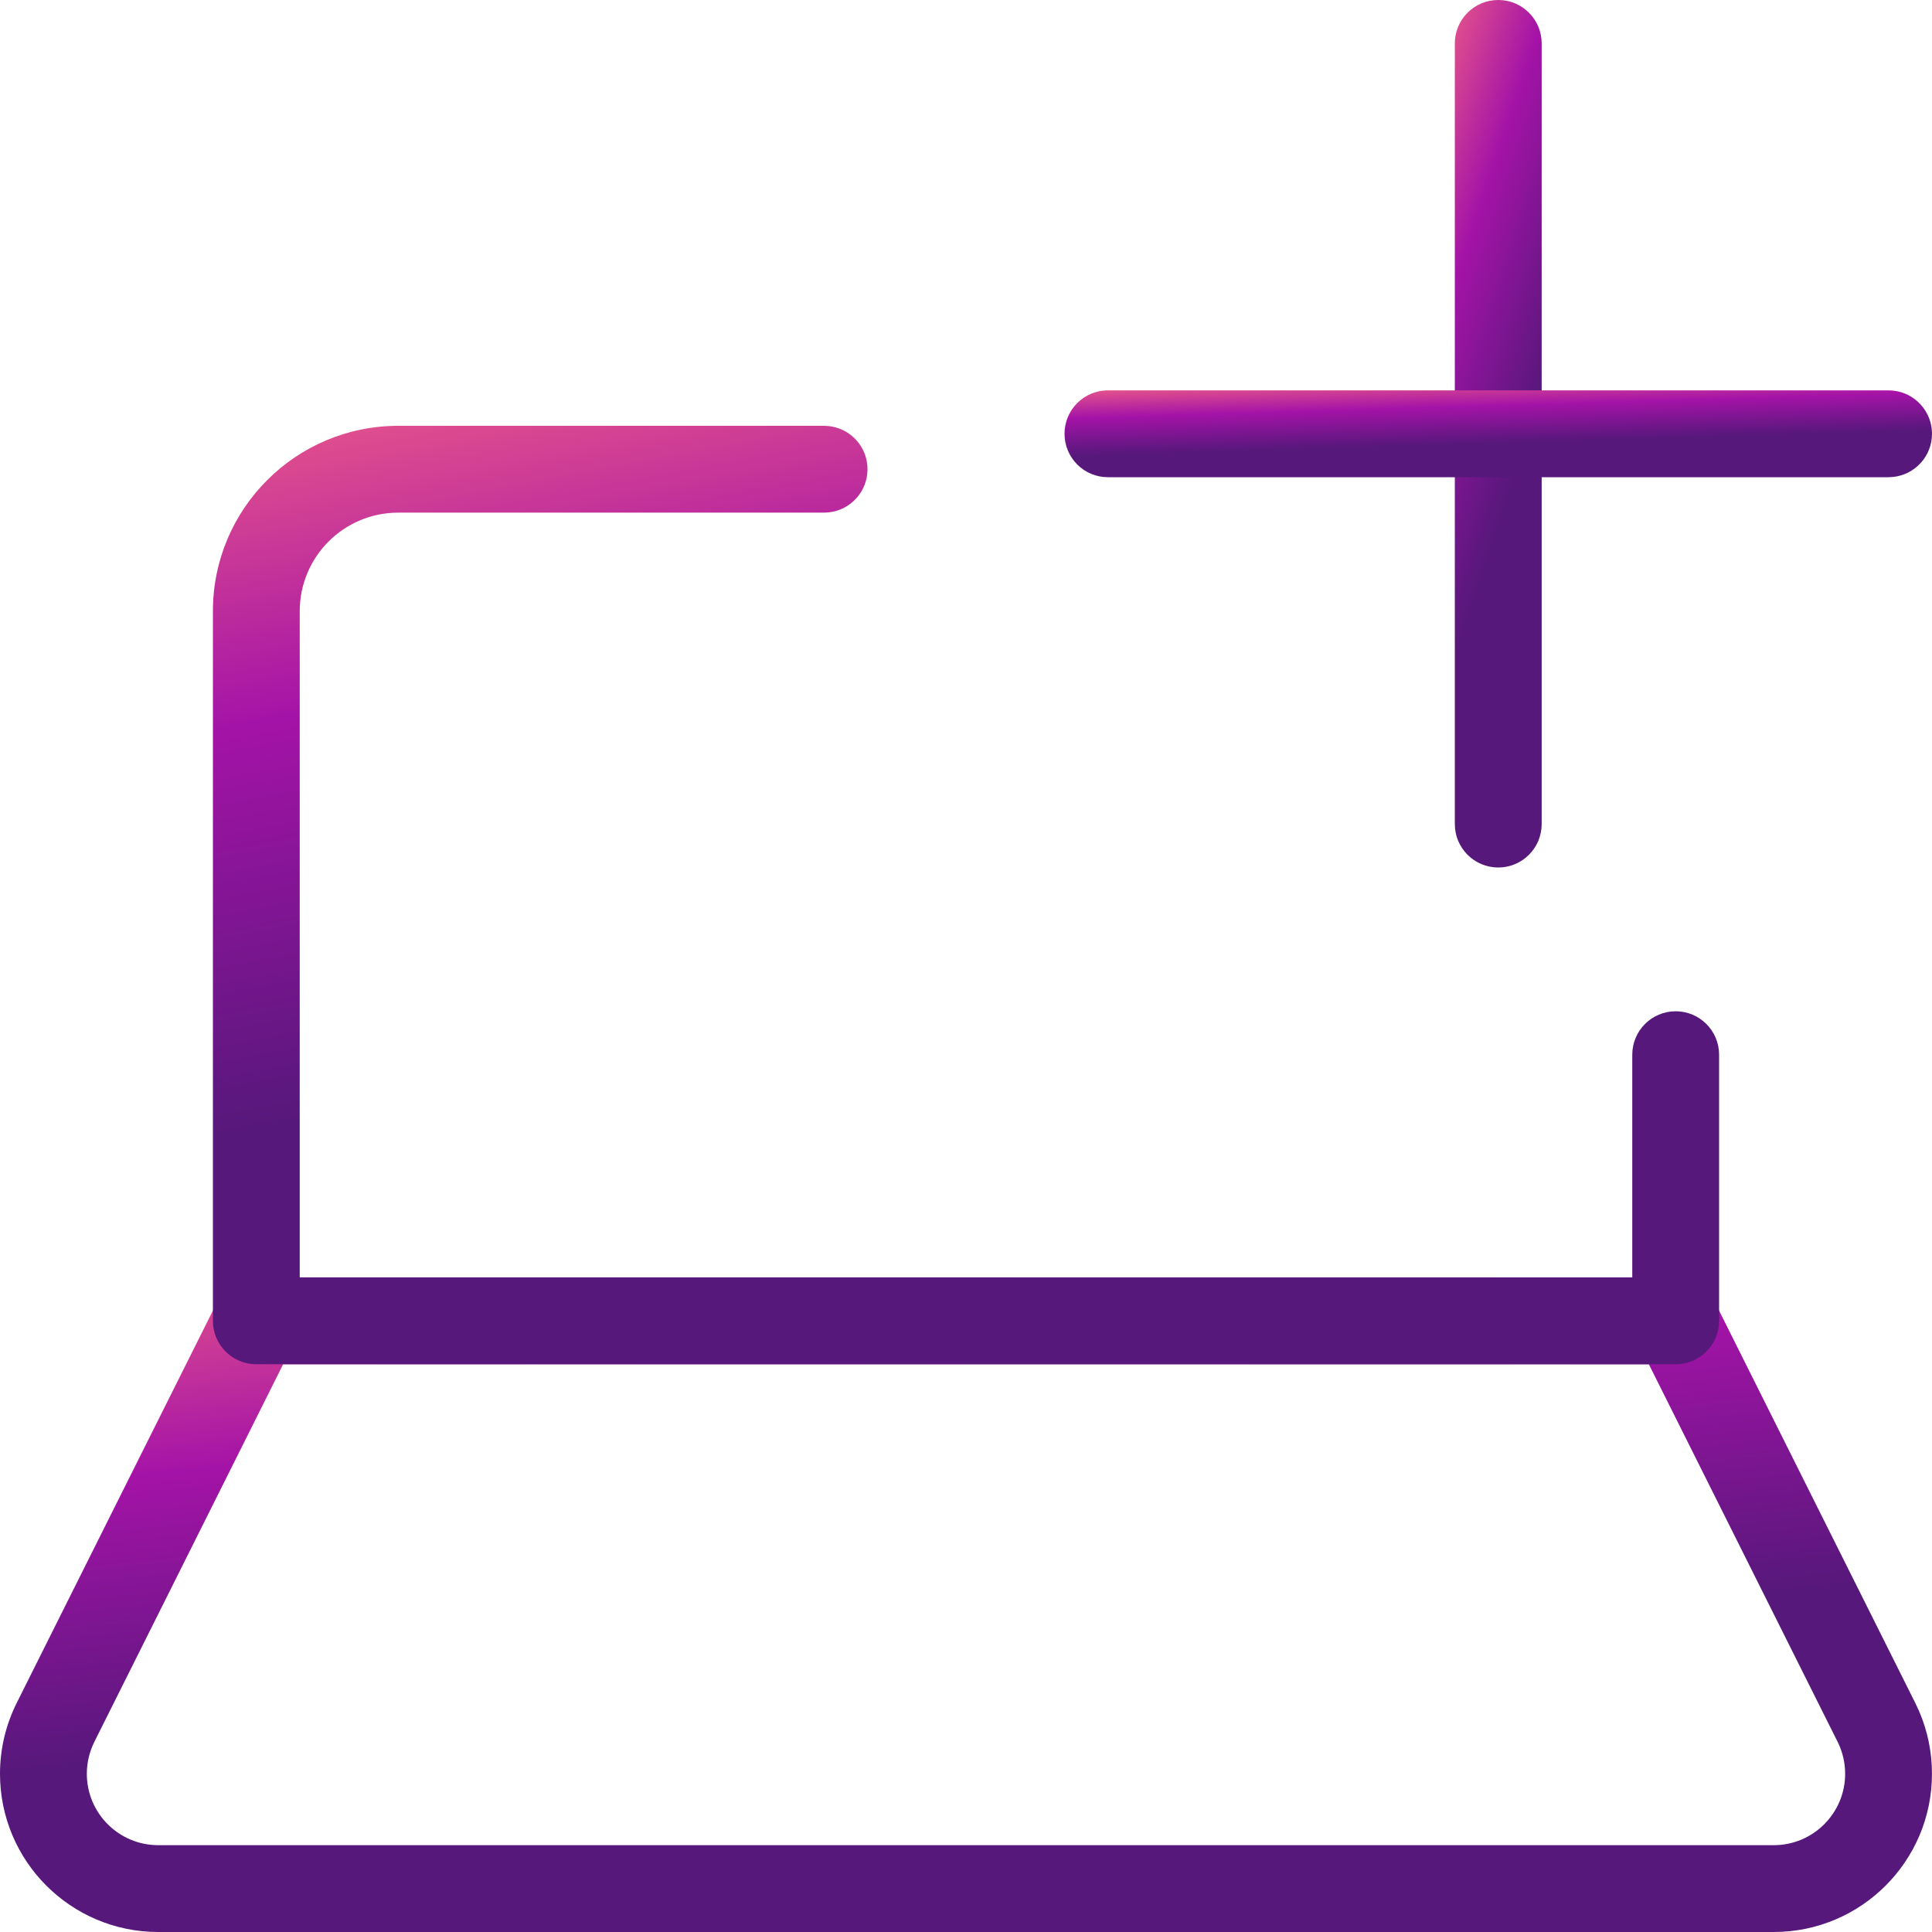
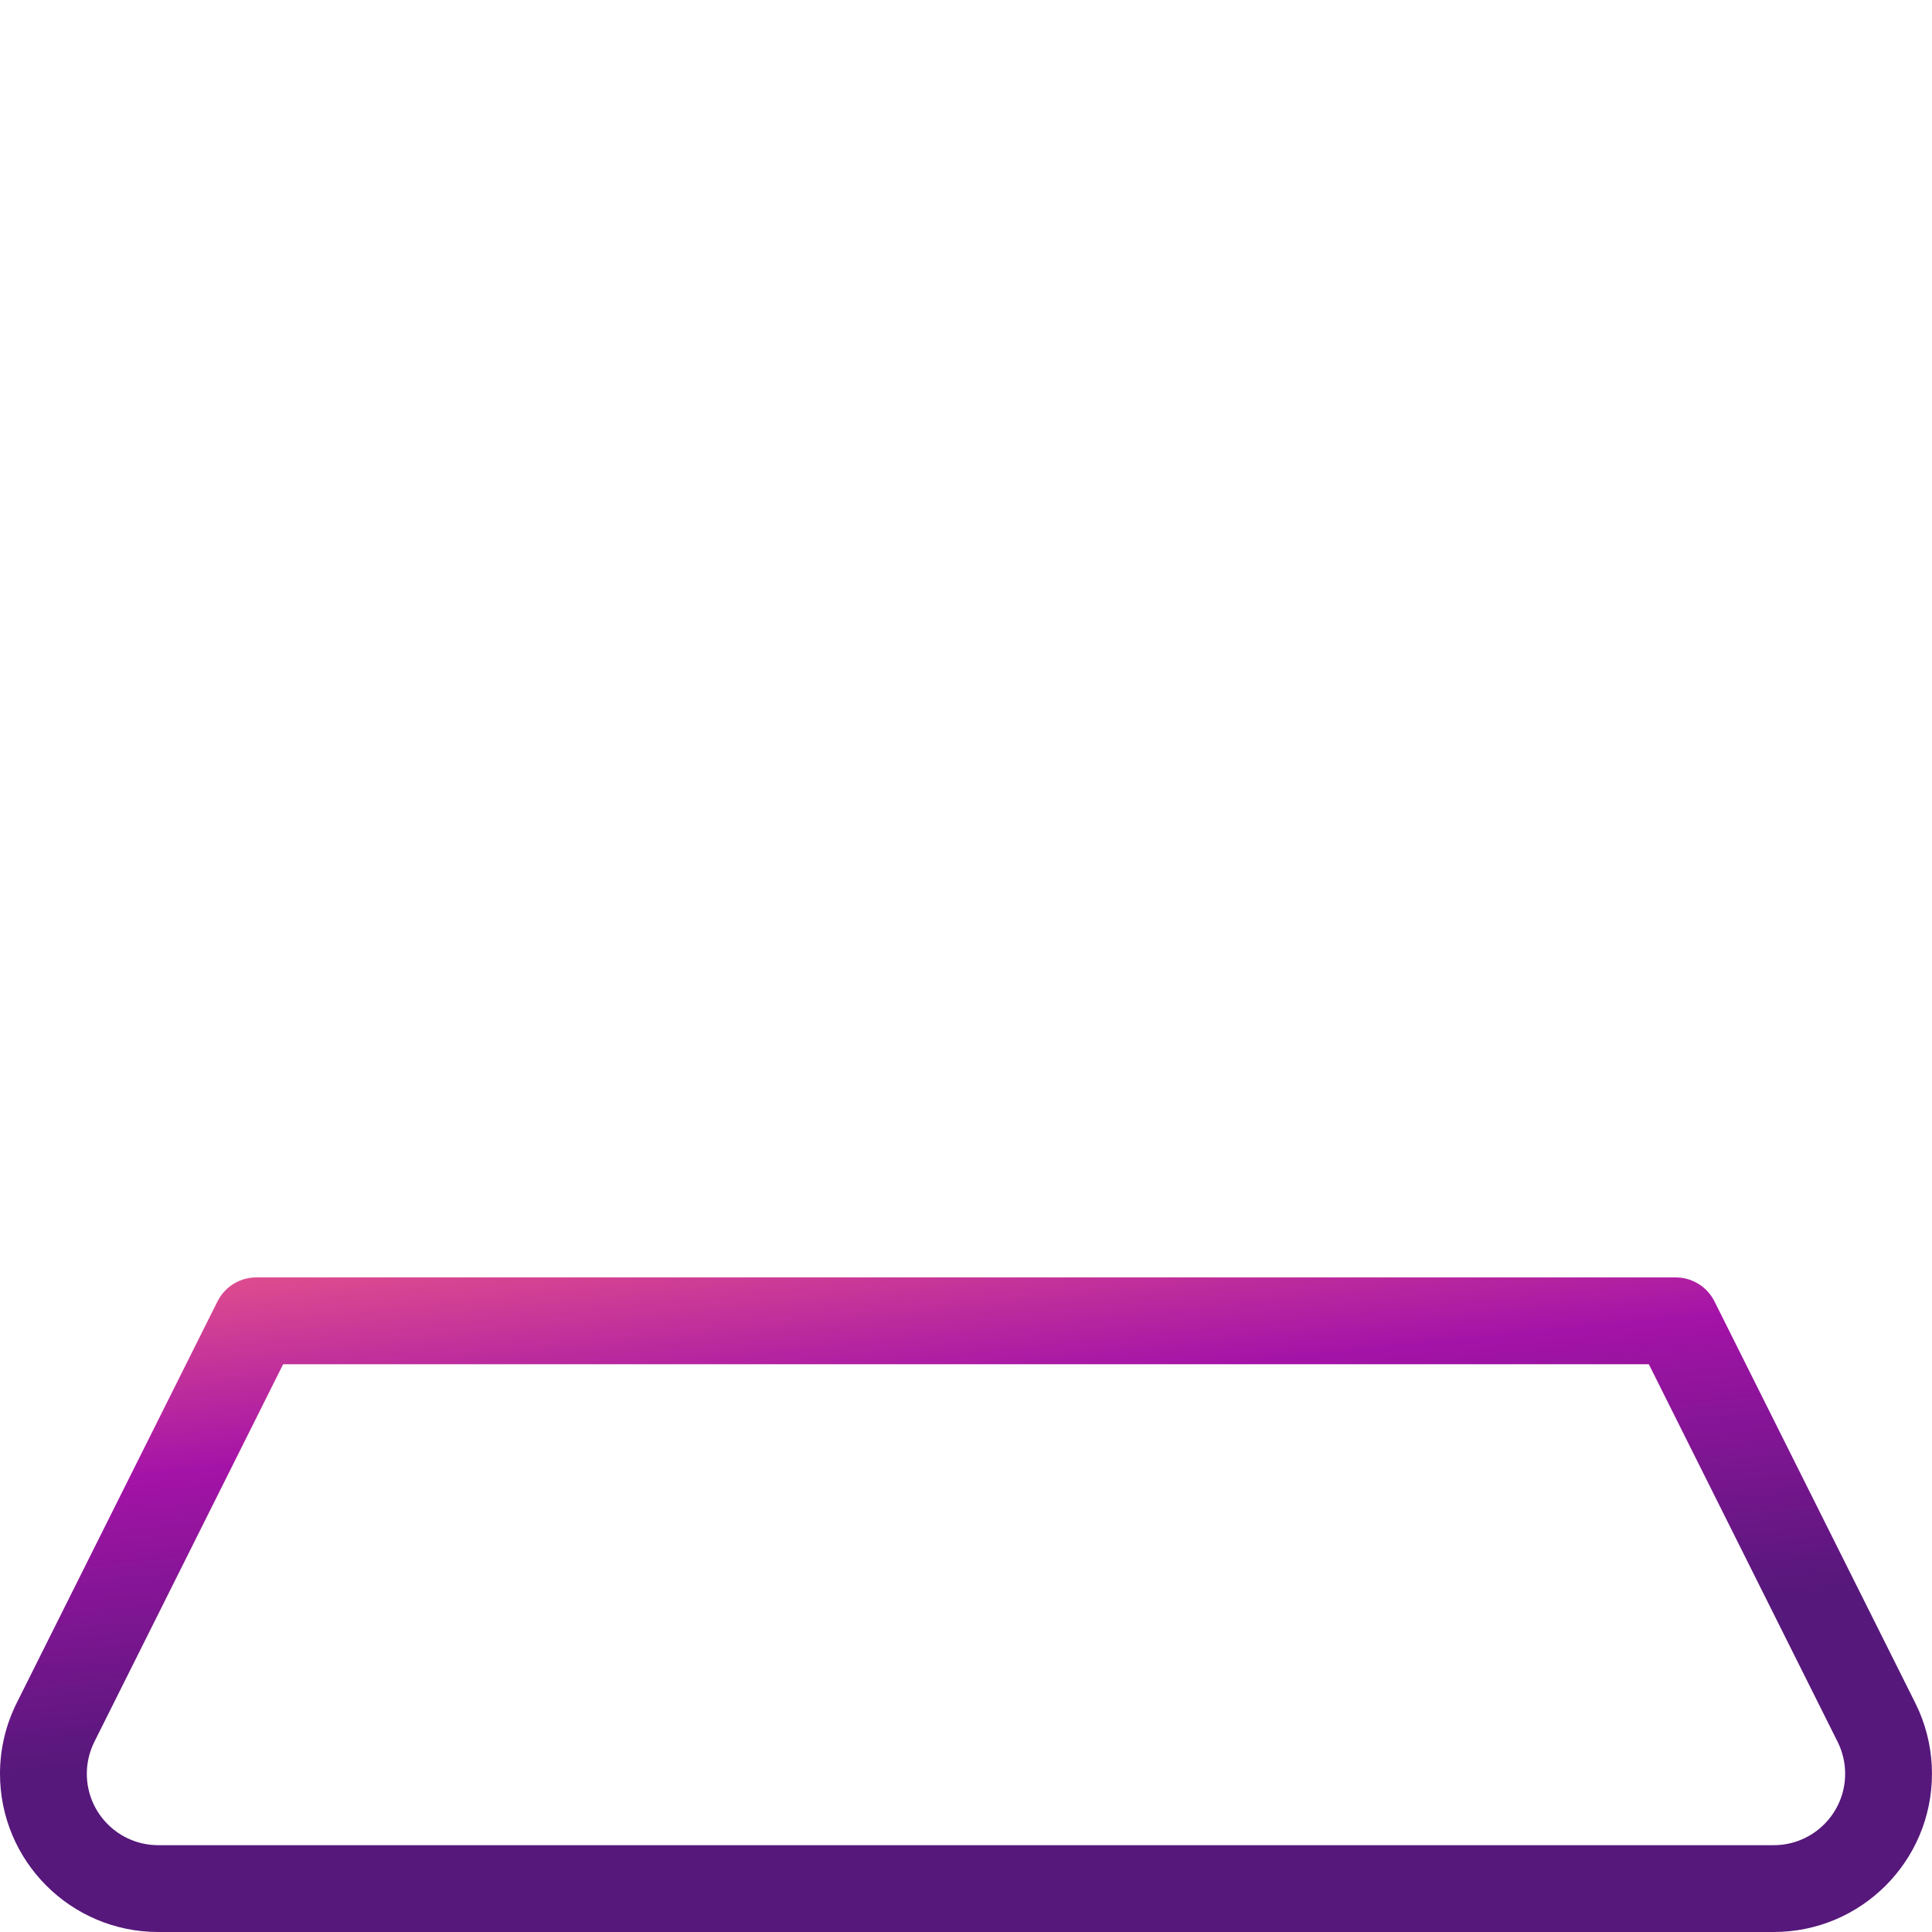
<svg xmlns="http://www.w3.org/2000/svg" width="65" height="65" viewBox="0 0 65 65" fill="none">
  <path d="M62.078 59.676C62.078 59.302 61.991 58.934 61.825 58.602L61.824 58.601L55.473 45.898H9.526L3.175 58.601V58.602C3.009 58.935 2.921 59.303 2.921 59.676C2.921 61.003 3.997 62.079 5.324 62.079H59.675C61.002 62.079 62.078 61.003 62.078 59.676ZM64.999 59.676C64.999 62.616 62.615 65 59.675 65H5.324C2.384 65 1.054e-05 62.616 0 59.676C0 58.849 0.192 58.034 0.562 57.294L7.317 43.785L7.367 43.694C7.628 43.252 8.105 42.977 8.623 42.977H56.376L56.479 42.981C56.992 43.017 57.45 43.321 57.682 43.785L64.437 57.294L64.568 57.575C64.853 58.238 64.999 58.953 64.999 59.676Z" fill="url(#paint0_linear_13_462)" />
-   <path d="M7.163 20.561C7.163 17.118 9.955 14.326 13.399 14.326H27.725L27.874 14.334C28.611 14.408 29.186 15.03 29.186 15.786C29.186 16.543 28.611 17.164 27.874 17.239L27.725 17.247H13.399C11.568 17.247 10.085 18.731 10.084 20.561V42.977H54.916V35.484C54.916 34.678 55.569 34.023 56.376 34.023C57.183 34.023 57.837 34.678 57.837 35.484V44.438C57.837 45.245 57.183 45.898 56.376 45.899H8.624C7.817 45.899 7.163 45.245 7.163 44.438V20.561Z" fill="url(#paint1_linear_13_462)" />
-   <path d="M48.946 27.725V1.461C48.946 0.654 49.6 0 50.407 0C51.214 0 51.868 0.654 51.868 1.461V27.725C51.867 28.532 51.214 29.186 50.407 29.186C49.6 29.186 48.946 28.532 48.946 27.725Z" fill="url(#paint2_linear_13_462)" />
-   <path d="M63.539 13.133L63.688 13.141C64.425 13.216 65 13.838 65 14.594C65 15.35 64.425 15.972 63.688 16.047L63.539 16.055H37.275C36.468 16.055 35.815 15.401 35.815 14.594C35.815 13.787 36.468 13.133 37.275 13.133H63.539Z" fill="url(#paint3_linear_13_462)" />
  <defs>
    <linearGradient id="paint0_linear_13_462" x1="64.329" y1="62.798" x2="61.349" y2="33.518" gradientUnits="userSpaceOnUse">
      <stop offset="0.325" stop-color="#56187B" />
      <stop offset="0.65" stop-color="#A413A7" />
      <stop offset="0.985" stop-color="#FE6D80" />
    </linearGradient>
    <linearGradient id="paint1_linear_13_462" x1="57.314" y1="42.741" x2="49.646" y2="1.764" gradientUnits="userSpaceOnUse">
      <stop offset="0.325" stop-color="#56187B" />
      <stop offset="0.65" stop-color="#A413A7" />
      <stop offset="0.985" stop-color="#FE6D80" />
    </linearGradient>
    <linearGradient id="paint2_linear_13_462" x1="51.837" y1="26.267" x2="40.078" y2="22.348" gradientUnits="userSpaceOnUse">
      <stop offset="0.325" stop-color="#56187B" />
      <stop offset="0.65" stop-color="#A413A7" />
      <stop offset="0.985" stop-color="#FE6D80" />
    </linearGradient>
    <linearGradient id="paint3_linear_13_462" x1="64.699" y1="15.762" x2="64.581" y2="11.842" gradientUnits="userSpaceOnUse">
      <stop offset="0.325" stop-color="#56187B" />
      <stop offset="0.65" stop-color="#A413A7" />
      <stop offset="0.985" stop-color="#FE6D80" />
    </linearGradient>
  </defs>
</svg>